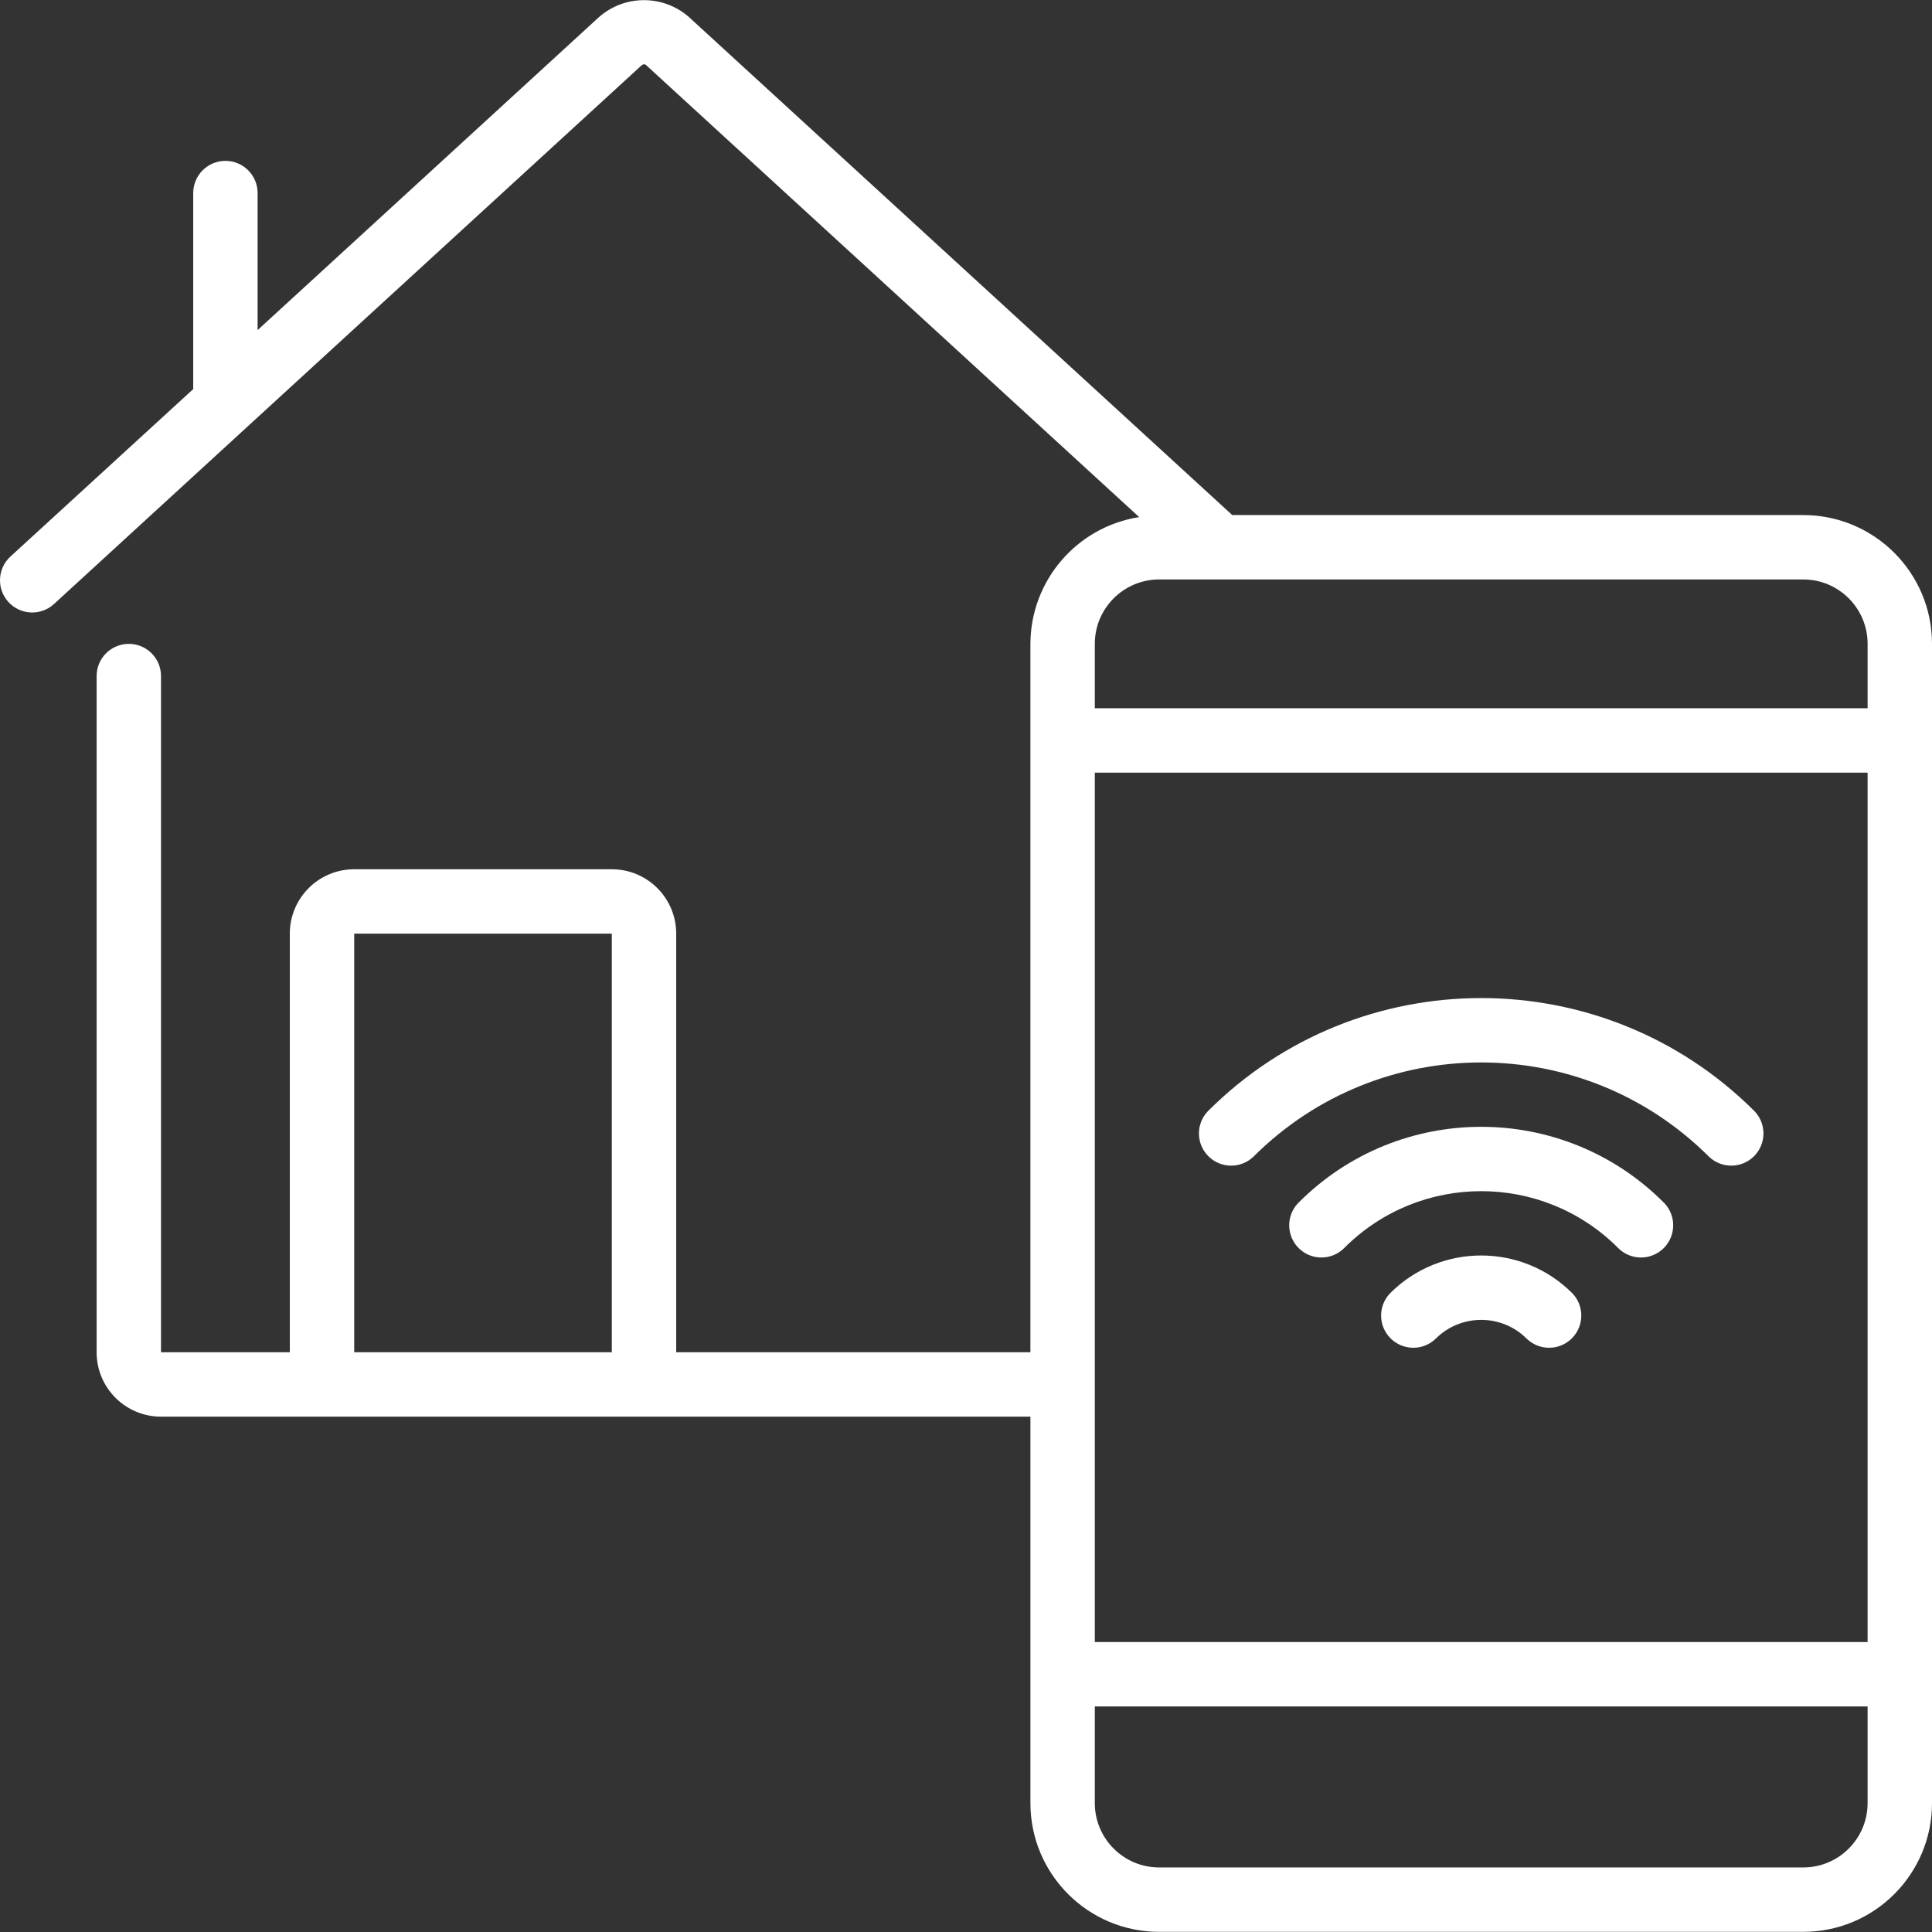
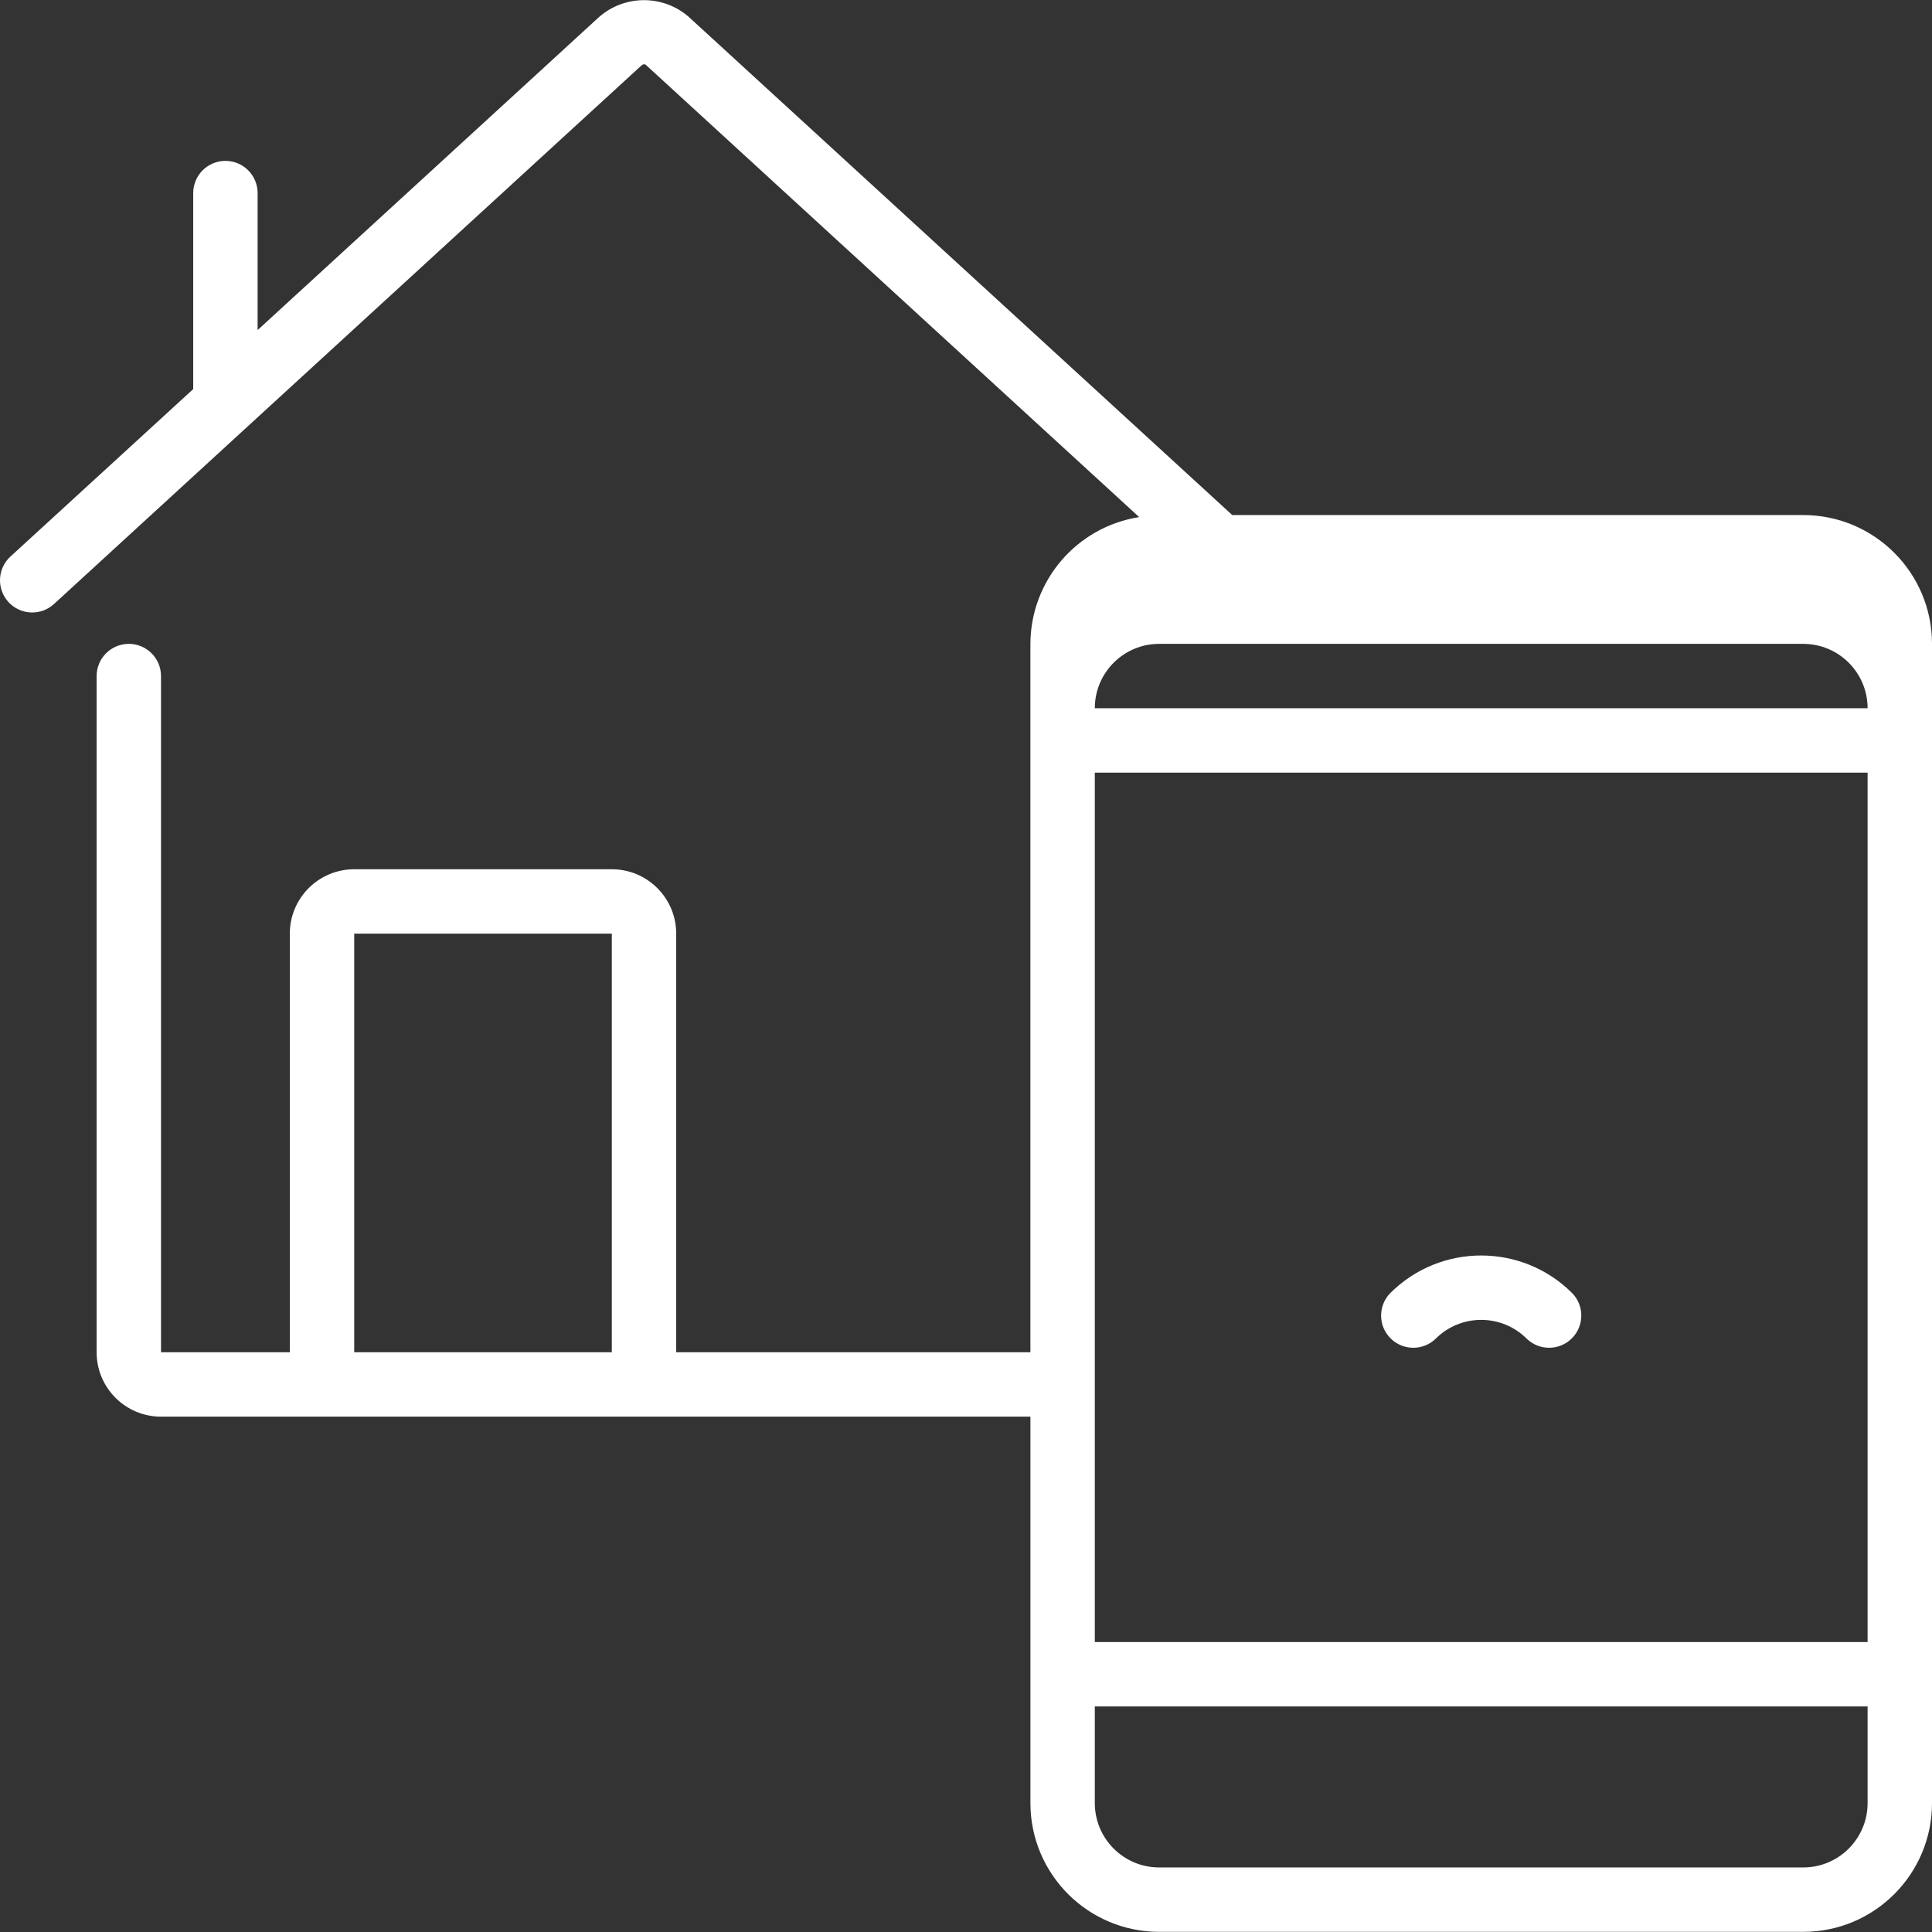
<svg xmlns="http://www.w3.org/2000/svg" version="1.1" id="Capa_1" x="0px" y="0px" viewBox="0 0 512.004 512.004" style="enable-background:new 0 0 512.004 512.004;" xml:space="preserve" width="512px" height="512px" class="">
  <rect x="0" y="0" width="512.004" height="512.004" fill="#333333" stroke="none" />
  <g>
    <g>
      <g>
        <g>
-           <path d="M477.871,136.498H326.566L182.455,4.41c-6.857-5.896-17.015-5.819-23.782,0.179L68.27,87.474V51.165     c0-4.713-3.82-8.533-8.533-8.533s-8.533,3.82-8.533,8.533v51.951L2.769,147.489c-3.476,3.186-3.711,8.586-0.525,12.062     c3.186,3.476,8.586,3.711,12.062,0.525l51.456-47.181l104.226-95.539c0.495-0.41,0.853-0.393,1.152-0.179l130.756,119.859     c-16.552,2.605-28.766,16.84-28.826,33.596v187.733h-93.867V247.431c0-9.426-7.641-17.067-17.067-17.067H93.871     c-9.426,0-17.067,7.641-17.067,17.067v110.933H42.671v-179.2c0-4.713-3.82-8.533-8.533-8.533s-8.533,3.82-8.533,8.533v179.2     c0,9.426,7.641,17.067,17.067,17.067h230.4v102.4c0,18.851,15.282,34.133,34.133,34.133h170.667     c18.851,0,34.133-15.282,34.133-34.133v-307.2C512.004,151.78,496.722,136.498,477.871,136.498z M162.137,358.365H93.871V247.431     h68.267V358.365z M494.937,477.831c0,9.426-7.641,17.067-17.067,17.067H307.204c-9.426,0-17.067-7.641-17.067-17.067v-25.6h204.8     V477.831z M494.937,435.165h-204.8v-230.4h204.8V435.165z M494.937,187.698h-204.8v-17.067c0-9.426,7.641-17.067,17.067-17.067     h170.667c9.426,0,17.067,7.641,17.067,17.067V187.698z" data-original="#000000" class="active-path" data-old_color="#000000" fill="#FFFFFF" />
-           <path d="M332.198,306.516c33.346-33.272,87.332-33.272,120.678,0c3.348,3.234,8.671,3.188,11.962-0.104     c3.292-3.292,3.338-8.614,0.104-11.962c-40.011-39.935-104.8-39.935-144.811,0c-3.234,3.348-3.188,8.671,0.104,11.962     C323.527,309.704,328.85,309.75,332.198,306.516z" data-original="#000000" class="active-path" data-old_color="#000000" fill="#FFFFFF" />
-           <path d="M344.264,318.582c-2.218,2.143-3.108,5.315-2.327,8.299c0.781,2.983,3.111,5.313,6.094,6.094     c2.983,0.781,6.156-0.109,8.299-2.327c20.009-19.966,52.405-19.966,72.414,0c2.143,2.218,5.315,3.108,8.299,2.327     c2.984-0.781,5.313-3.111,6.094-6.094c0.781-2.984-0.109-6.156-2.327-8.299C414.131,291.968,370.944,291.968,344.264,318.582z" data-original="#000000" class="active-path" data-old_color="#000000" fill="#FFFFFF" />
+           <path d="M477.871,136.498H326.566L182.455,4.41c-6.857-5.896-17.015-5.819-23.782,0.179L68.27,87.474V51.165     c0-4.713-3.82-8.533-8.533-8.533s-8.533,3.82-8.533,8.533v51.951L2.769,147.489c-3.476,3.186-3.711,8.586-0.525,12.062     c3.186,3.476,8.586,3.711,12.062,0.525l51.456-47.181l104.226-95.539c0.495-0.41,0.853-0.393,1.152-0.179l130.756,119.859     c-16.552,2.605-28.766,16.84-28.826,33.596v187.733h-93.867V247.431c0-9.426-7.641-17.067-17.067-17.067H93.871     c-9.426,0-17.067,7.641-17.067,17.067v110.933H42.671v-179.2c0-4.713-3.82-8.533-8.533-8.533s-8.533,3.82-8.533,8.533v179.2     c0,9.426,7.641,17.067,17.067,17.067h230.4v102.4c0,18.851,15.282,34.133,34.133,34.133h170.667     c18.851,0,34.133-15.282,34.133-34.133v-307.2C512.004,151.78,496.722,136.498,477.871,136.498z M162.137,358.365H93.871V247.431     h68.267V358.365z M494.937,477.831c0,9.426-7.641,17.067-17.067,17.067H307.204c-9.426,0-17.067-7.641-17.067-17.067v-25.6h204.8     V477.831z M494.937,435.165h-204.8v-230.4h204.8V435.165z M494.937,187.698h-204.8c0-9.426,7.641-17.067,17.067-17.067     h170.667c9.426,0,17.067,7.641,17.067,17.067V187.698z" data-original="#000000" class="active-path" data-old_color="#000000" fill="#FFFFFF" />
          <path d="M368.405,342.714c-3.234,3.348-3.188,8.671,0.104,11.962c3.292,3.292,8.614,3.338,11.962,0.104     c6.665-6.663,17.468-6.663,24.132,0c3.348,3.234,8.671,3.188,11.962-0.104c3.292-3.292,3.338-8.614,0.104-11.962     C403.34,329.389,381.734,329.389,368.405,342.714z" data-original="#000000" class="active-path" data-old_color="#000000" fill="#FFFFFF" />
        </g>
      </g>
    </g>
  </g>
</svg>